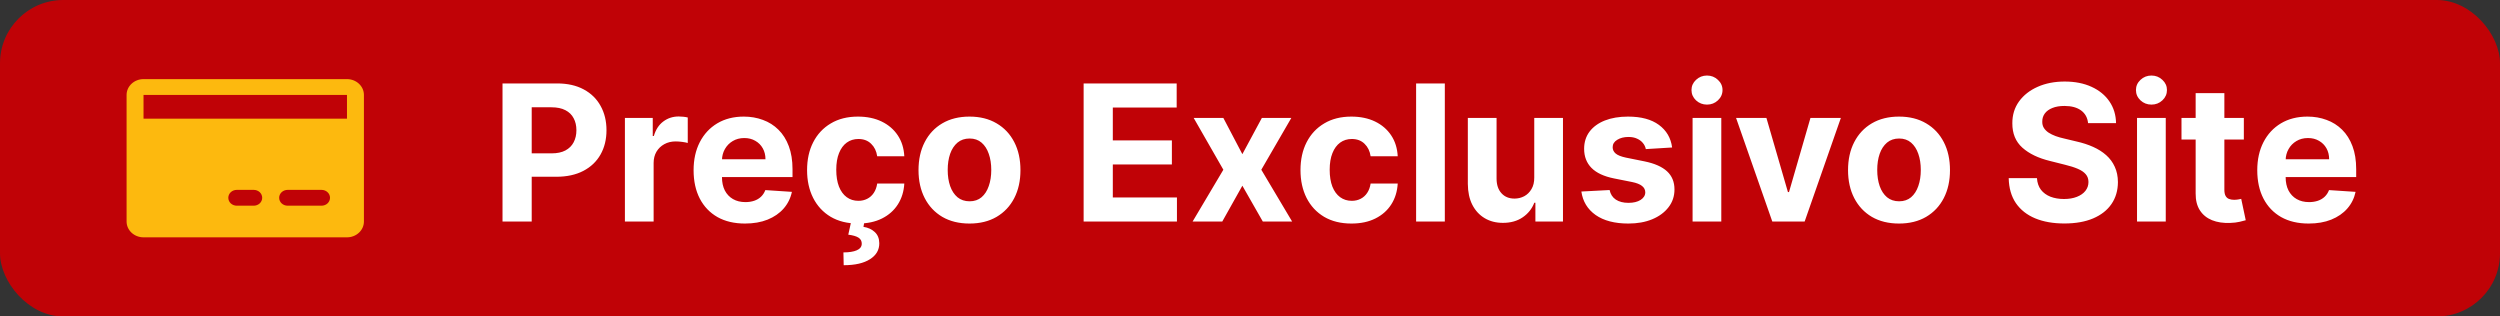
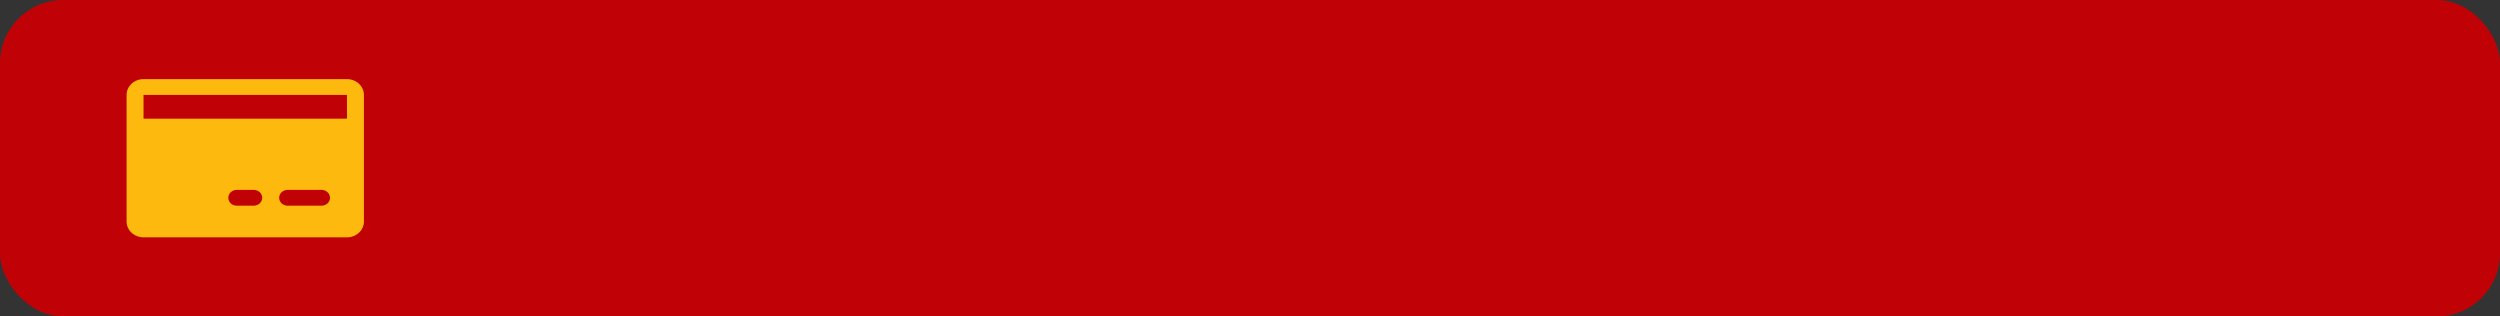
<svg xmlns="http://www.w3.org/2000/svg" width="158" height="20" viewBox="0 0 158 20" fill="none">
  <rect x="0" y="0" width="158" height="20" fill="#333333" stroke="none" />
  <rect width="158" height="20" rx="4" fill="#C00206" />
  <path d="M21.929 5H9.071C8.787 5 8.515 5.105 8.314 5.293C8.113 5.48 8 5.735 8 6V14C8 14.265 8.113 14.52 8.314 14.707C8.515 14.895 8.787 15 9.071 15H21.929C22.213 15 22.485 14.895 22.686 14.707C22.887 14.52 23 14.265 23 14V6C23 5.735 22.887 5.48 22.686 5.293C22.485 5.105 22.213 5 21.929 5ZM16.036 13H14.964C14.822 13 14.686 12.947 14.585 12.854C14.485 12.76 14.429 12.633 14.429 12.5C14.429 12.367 14.485 12.24 14.585 12.146C14.686 12.053 14.822 12 14.964 12H16.036C16.178 12 16.314 12.053 16.415 12.146C16.515 12.24 16.571 12.367 16.571 12.5C16.571 12.633 16.515 12.76 16.415 12.854C16.314 12.947 16.178 13 16.036 13ZM20.321 13H18.179C18.037 13 17.9 12.947 17.8 12.854C17.699 12.76 17.643 12.633 17.643 12.5C17.643 12.367 17.699 12.24 17.8 12.146C17.9 12.053 18.037 12 18.179 12H20.321C20.463 12 20.6 12.053 20.7 12.146C20.801 12.24 20.857 12.367 20.857 12.5C20.857 12.633 20.801 12.76 20.7 12.854C20.6 12.947 20.463 13 20.321 13ZM9.071 7.5V6H21.929V7.5H9.071Z" fill="#FDB90E" />
-   <path d="M31.759 14V5.273H35.202C35.864 5.273 36.428 5.399 36.894 5.652C37.359 5.902 37.715 6.25 37.959 6.696C38.206 7.139 38.33 7.651 38.33 8.23C38.33 8.81 38.205 9.321 37.955 9.764C37.705 10.207 37.342 10.553 36.868 10.8C36.396 11.047 35.825 11.171 35.155 11.171H32.96V9.692H34.856C35.212 9.692 35.504 9.631 35.734 9.509C35.967 9.384 36.141 9.212 36.254 8.993C36.371 8.771 36.429 8.517 36.429 8.23C36.429 7.94 36.371 7.688 36.254 7.472C36.141 7.253 35.967 7.084 35.734 6.964C35.501 6.842 35.206 6.781 34.848 6.781H33.604V14H31.759ZM39.494 14V7.455H41.254V8.597H41.322C41.441 8.19 41.642 7.884 41.923 7.676C42.204 7.466 42.528 7.361 42.895 7.361C42.985 7.361 43.084 7.366 43.189 7.378C43.294 7.389 43.386 7.405 43.466 7.425V9.036C43.38 9.01 43.262 8.987 43.112 8.967C42.961 8.947 42.824 8.938 42.699 8.938C42.431 8.938 42.193 8.996 41.983 9.112C41.775 9.226 41.61 9.385 41.488 9.589C41.369 9.794 41.309 10.03 41.309 10.297V14H39.494ZM47.082 14.128C46.409 14.128 45.83 13.992 45.344 13.719C44.861 13.443 44.489 13.054 44.227 12.551C43.966 12.046 43.835 11.447 43.835 10.757C43.835 10.084 43.966 9.493 44.227 8.984C44.489 8.476 44.856 8.08 45.331 7.795C45.808 7.511 46.368 7.369 47.01 7.369C47.442 7.369 47.844 7.439 48.216 7.578C48.591 7.714 48.918 7.92 49.196 8.196C49.477 8.472 49.696 8.818 49.852 9.236C50.008 9.651 50.087 10.136 50.087 10.693V11.192H44.56V10.067H48.378C48.378 9.805 48.321 9.574 48.207 9.372C48.094 9.17 47.936 9.013 47.734 8.899C47.535 8.783 47.304 8.724 47.04 8.724C46.764 8.724 46.52 8.788 46.307 8.916C46.097 9.041 45.932 9.21 45.812 9.423C45.693 9.634 45.632 9.868 45.629 10.126V11.196C45.629 11.52 45.689 11.8 45.808 12.036C45.93 12.271 46.102 12.453 46.324 12.581C46.545 12.709 46.808 12.773 47.112 12.773C47.314 12.773 47.499 12.744 47.666 12.688C47.834 12.631 47.977 12.546 48.097 12.432C48.216 12.318 48.307 12.179 48.369 12.014L50.048 12.125C49.963 12.528 49.788 12.881 49.524 13.182C49.263 13.48 48.925 13.713 48.51 13.881C48.098 14.046 47.622 14.128 47.082 14.128ZM54.229 14.128C53.558 14.128 52.981 13.986 52.499 13.702C52.019 13.415 51.649 13.017 51.391 12.508C51.135 12 51.007 11.415 51.007 10.753C51.007 10.082 51.136 9.494 51.395 8.989C51.656 8.48 52.027 8.084 52.507 7.8C52.987 7.513 53.558 7.369 54.22 7.369C54.791 7.369 55.291 7.473 55.72 7.68C56.149 7.888 56.489 8.179 56.739 8.554C56.989 8.929 57.126 9.369 57.152 9.875H55.439C55.391 9.548 55.263 9.286 55.055 9.087C54.851 8.885 54.582 8.784 54.25 8.784C53.969 8.784 53.723 8.861 53.513 9.014C53.305 9.165 53.144 9.385 53.027 9.675C52.91 9.964 52.852 10.315 52.852 10.727C52.852 11.145 52.909 11.5 53.023 11.793C53.139 12.085 53.303 12.308 53.513 12.462C53.723 12.615 53.969 12.692 54.25 12.692C54.457 12.692 54.644 12.649 54.808 12.564C54.976 12.479 55.114 12.355 55.222 12.193C55.332 12.028 55.405 11.831 55.439 11.601H57.152C57.124 12.101 56.987 12.541 56.743 12.922C56.501 13.3 56.168 13.595 55.742 13.808C55.315 14.021 54.811 14.128 54.229 14.128ZM53.803 13.966H54.638L54.57 14.337C54.862 14.382 55.101 14.492 55.285 14.665C55.473 14.838 55.568 15.074 55.571 15.372C55.574 15.796 55.378 16.132 54.983 16.382C54.588 16.635 54.034 16.761 53.321 16.761L53.304 15.952C53.662 15.952 53.942 15.908 54.144 15.82C54.348 15.734 54.455 15.601 54.463 15.419C54.469 15.246 54.402 15.114 54.263 15.023C54.124 14.932 53.906 14.868 53.611 14.831L53.803 13.966ZM61.272 14.128C60.61 14.128 60.037 13.987 59.554 13.706C59.074 13.422 58.703 13.027 58.442 12.521C58.181 12.013 58.05 11.423 58.05 10.753C58.05 10.077 58.181 9.486 58.442 8.98C58.703 8.472 59.074 8.077 59.554 7.795C60.037 7.511 60.61 7.369 61.272 7.369C61.934 7.369 62.505 7.511 62.985 7.795C63.468 8.077 63.84 8.472 64.101 8.98C64.363 9.486 64.493 10.077 64.493 10.753C64.493 11.423 64.363 12.013 64.101 12.521C63.84 13.027 63.468 13.422 62.985 13.706C62.505 13.987 61.934 14.128 61.272 14.128ZM61.28 12.722C61.581 12.722 61.833 12.636 62.034 12.466C62.236 12.293 62.388 12.057 62.49 11.758C62.596 11.46 62.648 11.121 62.648 10.74C62.648 10.359 62.596 10.02 62.49 9.722C62.388 9.423 62.236 9.188 62.034 9.014C61.833 8.841 61.581 8.754 61.28 8.754C60.976 8.754 60.721 8.841 60.513 9.014C60.309 9.188 60.154 9.423 60.049 9.722C59.946 10.02 59.895 10.359 59.895 10.74C59.895 11.121 59.946 11.46 60.049 11.758C60.154 12.057 60.309 12.293 60.513 12.466C60.721 12.636 60.976 12.722 61.28 12.722ZM68.485 14V5.273H74.366V6.794H70.33V8.874H74.063V10.395H70.33V12.479H74.383V14H68.485ZM77.316 7.455L78.517 9.743L79.749 7.455H81.611L79.715 10.727L81.662 14H79.809L78.517 11.737L77.248 14H75.373L77.316 10.727L75.441 7.455H77.316ZM85.412 14.128C84.742 14.128 84.165 13.986 83.682 13.702C83.202 13.415 82.833 13.017 82.574 12.508C82.319 12 82.191 11.415 82.191 10.753C82.191 10.082 82.32 9.494 82.579 8.989C82.84 8.48 83.211 8.084 83.691 7.8C84.171 7.513 84.742 7.369 85.404 7.369C85.975 7.369 86.475 7.473 86.904 7.68C87.333 7.888 87.672 8.179 87.922 8.554C88.172 8.929 88.31 9.369 88.336 9.875H86.623C86.574 9.548 86.446 9.286 86.239 9.087C86.034 8.885 85.766 8.784 85.434 8.784C85.152 8.784 84.907 8.861 84.696 9.014C84.489 9.165 84.327 9.385 84.211 9.675C84.094 9.964 84.036 10.315 84.036 10.727C84.036 11.145 84.093 11.5 84.206 11.793C84.323 12.085 84.486 12.308 84.696 12.462C84.907 12.615 85.152 12.692 85.434 12.692C85.641 12.692 85.827 12.649 85.992 12.564C86.159 12.479 86.297 12.355 86.405 12.193C86.516 12.028 86.588 11.831 86.623 11.601H88.336C88.307 12.101 88.171 12.541 87.927 12.922C87.685 13.3 87.351 13.595 86.925 13.808C86.499 14.021 85.995 14.128 85.412 14.128ZM91.313 5.273V14H89.498V5.273H91.313ZM96.965 11.213V7.455H98.78V14H97.037V12.811H96.969C96.821 13.195 96.576 13.503 96.232 13.736C95.891 13.969 95.475 14.085 94.983 14.085C94.546 14.085 94.161 13.986 93.829 13.787C93.496 13.588 93.236 13.305 93.049 12.939C92.864 12.572 92.77 12.133 92.767 11.622V7.455H94.583V11.298C94.586 11.685 94.689 11.99 94.894 12.214C95.098 12.439 95.373 12.551 95.716 12.551C95.935 12.551 96.14 12.501 96.33 12.402C96.52 12.3 96.674 12.149 96.79 11.95C96.909 11.751 96.968 11.506 96.965 11.213ZM105.678 9.321L104.016 9.423C103.988 9.281 103.927 9.153 103.833 9.04C103.739 8.923 103.616 8.831 103.462 8.763C103.312 8.692 103.131 8.656 102.921 8.656C102.64 8.656 102.403 8.716 102.21 8.835C102.016 8.952 101.92 9.108 101.92 9.304C101.92 9.46 101.982 9.592 102.107 9.7C102.232 9.808 102.447 9.895 102.751 9.96L103.935 10.199C104.572 10.329 105.046 10.54 105.359 10.829C105.671 11.119 105.827 11.5 105.827 11.972C105.827 12.401 105.701 12.777 105.448 13.101C105.198 13.425 104.854 13.678 104.417 13.859C103.982 14.038 103.481 14.128 102.913 14.128C102.046 14.128 101.356 13.947 100.842 13.587C100.33 13.223 100.031 12.729 99.942 12.104L101.728 12.01C101.782 12.274 101.913 12.476 102.12 12.615C102.327 12.751 102.593 12.82 102.917 12.82C103.235 12.82 103.491 12.758 103.684 12.636C103.88 12.511 103.979 12.351 103.982 12.155C103.979 11.99 103.91 11.855 103.773 11.75C103.637 11.642 103.427 11.56 103.143 11.503L102.009 11.277C101.37 11.149 100.894 10.928 100.582 10.612C100.272 10.297 100.117 9.895 100.117 9.406C100.117 8.986 100.231 8.624 100.458 8.32C100.688 8.016 101.011 7.781 101.425 7.616C101.843 7.452 102.332 7.369 102.891 7.369C103.718 7.369 104.369 7.544 104.843 7.893C105.32 8.243 105.599 8.719 105.678 9.321ZM106.971 14V7.455H108.786V14H106.971ZM107.882 6.611C107.613 6.611 107.381 6.521 107.188 6.342C106.998 6.161 106.902 5.943 106.902 5.69C106.902 5.44 106.998 5.226 107.188 5.047C107.381 4.865 107.613 4.774 107.882 4.774C108.152 4.774 108.382 4.865 108.573 5.047C108.766 5.226 108.863 5.44 108.863 5.69C108.863 5.943 108.766 6.161 108.573 6.342C108.382 6.521 108.152 6.611 107.882 6.611ZM116.342 7.455L114.054 14H112.009L109.72 7.455H111.638L112.997 12.138H113.065L114.42 7.455H116.342ZM120.018 14.128C119.356 14.128 118.783 13.987 118.3 13.706C117.82 13.422 117.45 13.027 117.188 12.521C116.927 12.013 116.796 11.423 116.796 10.753C116.796 10.077 116.927 9.486 117.188 8.98C117.45 8.472 117.82 8.077 118.3 7.795C118.783 7.511 119.356 7.369 120.018 7.369C120.68 7.369 121.251 7.511 121.731 7.795C122.214 8.077 122.586 8.472 122.847 8.98C123.109 9.486 123.239 10.077 123.239 10.753C123.239 11.423 123.109 12.013 122.847 12.521C122.586 13.027 122.214 13.422 121.731 13.706C121.251 13.987 120.68 14.128 120.018 14.128ZM120.026 12.722C120.327 12.722 120.579 12.636 120.781 12.466C120.982 12.293 121.134 12.057 121.237 11.758C121.342 11.46 121.394 11.121 121.394 10.74C121.394 10.359 121.342 10.02 121.237 9.722C121.134 9.423 120.982 9.188 120.781 9.014C120.579 8.841 120.327 8.754 120.026 8.754C119.722 8.754 119.467 8.841 119.259 9.014C119.055 9.188 118.9 9.423 118.795 9.722C118.692 10.02 118.641 10.359 118.641 10.74C118.641 11.121 118.692 11.46 118.795 11.758C118.9 12.057 119.055 12.293 119.259 12.466C119.467 12.636 119.722 12.722 120.026 12.722ZM131.966 7.783C131.931 7.439 131.785 7.172 131.527 6.982C131.268 6.791 130.917 6.696 130.474 6.696C130.173 6.696 129.919 6.739 129.711 6.824C129.504 6.906 129.345 7.021 129.234 7.169C129.126 7.317 129.072 7.484 129.072 7.672C129.066 7.828 129.099 7.964 129.17 8.081C129.244 8.197 129.345 8.298 129.473 8.384C129.6 8.466 129.748 8.538 129.916 8.601C130.083 8.661 130.262 8.712 130.453 8.754L131.237 8.942C131.618 9.027 131.967 9.141 132.285 9.283C132.603 9.425 132.879 9.599 133.112 9.807C133.345 10.014 133.525 10.258 133.653 10.54C133.784 10.821 133.85 11.143 133.853 11.507C133.85 12.041 133.714 12.504 133.444 12.896C133.177 13.286 132.791 13.588 132.285 13.804C131.782 14.017 131.176 14.124 130.466 14.124C129.761 14.124 129.147 14.016 128.625 13.8C128.105 13.584 127.699 13.264 127.406 12.841C127.116 12.415 126.964 11.888 126.95 11.26H128.735C128.755 11.553 128.839 11.797 128.987 11.993C129.137 12.186 129.338 12.332 129.588 12.432C129.841 12.528 130.126 12.577 130.444 12.577C130.757 12.577 131.028 12.531 131.258 12.44C131.491 12.349 131.672 12.223 131.799 12.061C131.927 11.899 131.991 11.713 131.991 11.503C131.991 11.307 131.933 11.142 131.816 11.008C131.703 10.875 131.535 10.761 131.314 10.668C131.095 10.574 130.826 10.489 130.508 10.412L129.558 10.173C128.822 9.994 128.241 9.714 127.815 9.334C127.389 8.953 127.177 8.44 127.18 7.795C127.177 7.267 127.318 6.805 127.602 6.411C127.889 6.016 128.282 5.707 128.782 5.486C129.282 5.264 129.85 5.153 130.487 5.153C131.135 5.153 131.7 5.264 132.183 5.486C132.669 5.707 133.047 6.016 133.316 6.411C133.586 6.805 133.725 7.263 133.734 7.783H131.966ZM135.06 14V7.455H136.876V14H135.06ZM135.972 6.611C135.702 6.611 135.471 6.521 135.278 6.342C135.087 6.161 134.992 5.943 134.992 5.69C134.992 5.44 135.087 5.226 135.278 5.047C135.471 4.865 135.702 4.774 135.972 4.774C136.242 4.774 136.472 4.865 136.663 5.047C136.856 5.226 136.952 5.44 136.952 5.69C136.952 5.943 136.856 6.161 136.663 6.342C136.472 6.521 136.242 6.611 135.972 6.611ZM141.811 7.455V8.818H137.87V7.455H141.811ZM138.765 5.886H140.58V11.989C140.58 12.156 140.605 12.287 140.657 12.381C140.708 12.472 140.779 12.536 140.87 12.572C140.963 12.609 141.071 12.628 141.194 12.628C141.279 12.628 141.364 12.621 141.449 12.607C141.534 12.589 141.6 12.577 141.645 12.568L141.931 13.919C141.84 13.947 141.712 13.98 141.547 14.017C141.382 14.057 141.182 14.081 140.946 14.089C140.509 14.107 140.125 14.048 139.796 13.915C139.469 13.781 139.215 13.574 139.033 13.293C138.851 13.011 138.762 12.656 138.765 12.227V5.886ZM145.907 14.128C145.233 14.128 144.654 13.992 144.168 13.719C143.685 13.443 143.313 13.054 143.051 12.551C142.79 12.046 142.659 11.447 142.659 10.757C142.659 10.084 142.79 9.493 143.051 8.984C143.313 8.476 143.681 8.08 144.155 7.795C144.632 7.511 145.192 7.369 145.834 7.369C146.266 7.369 146.668 7.439 147.04 7.578C147.415 7.714 147.742 7.92 148.02 8.196C148.301 8.472 148.52 8.818 148.676 9.236C148.833 9.651 148.911 10.136 148.911 10.693V11.192H143.384V10.067H147.202C147.202 9.805 147.145 9.574 147.032 9.372C146.918 9.17 146.76 9.013 146.559 8.899C146.36 8.783 146.128 8.724 145.864 8.724C145.588 8.724 145.344 8.788 145.131 8.916C144.921 9.041 144.756 9.21 144.637 9.423C144.517 9.634 144.456 9.868 144.453 10.126V11.196C144.453 11.52 144.513 11.8 144.632 12.036C144.755 12.271 144.926 12.453 145.148 12.581C145.37 12.709 145.632 12.773 145.936 12.773C146.138 12.773 146.323 12.744 146.49 12.688C146.658 12.631 146.801 12.546 146.921 12.432C147.04 12.318 147.131 12.179 147.194 12.014L148.873 12.125C148.787 12.528 148.613 12.881 148.348 13.182C148.087 13.48 147.749 13.713 147.334 13.881C146.922 14.046 146.446 14.128 145.907 14.128Z" fill="white" />
</svg>